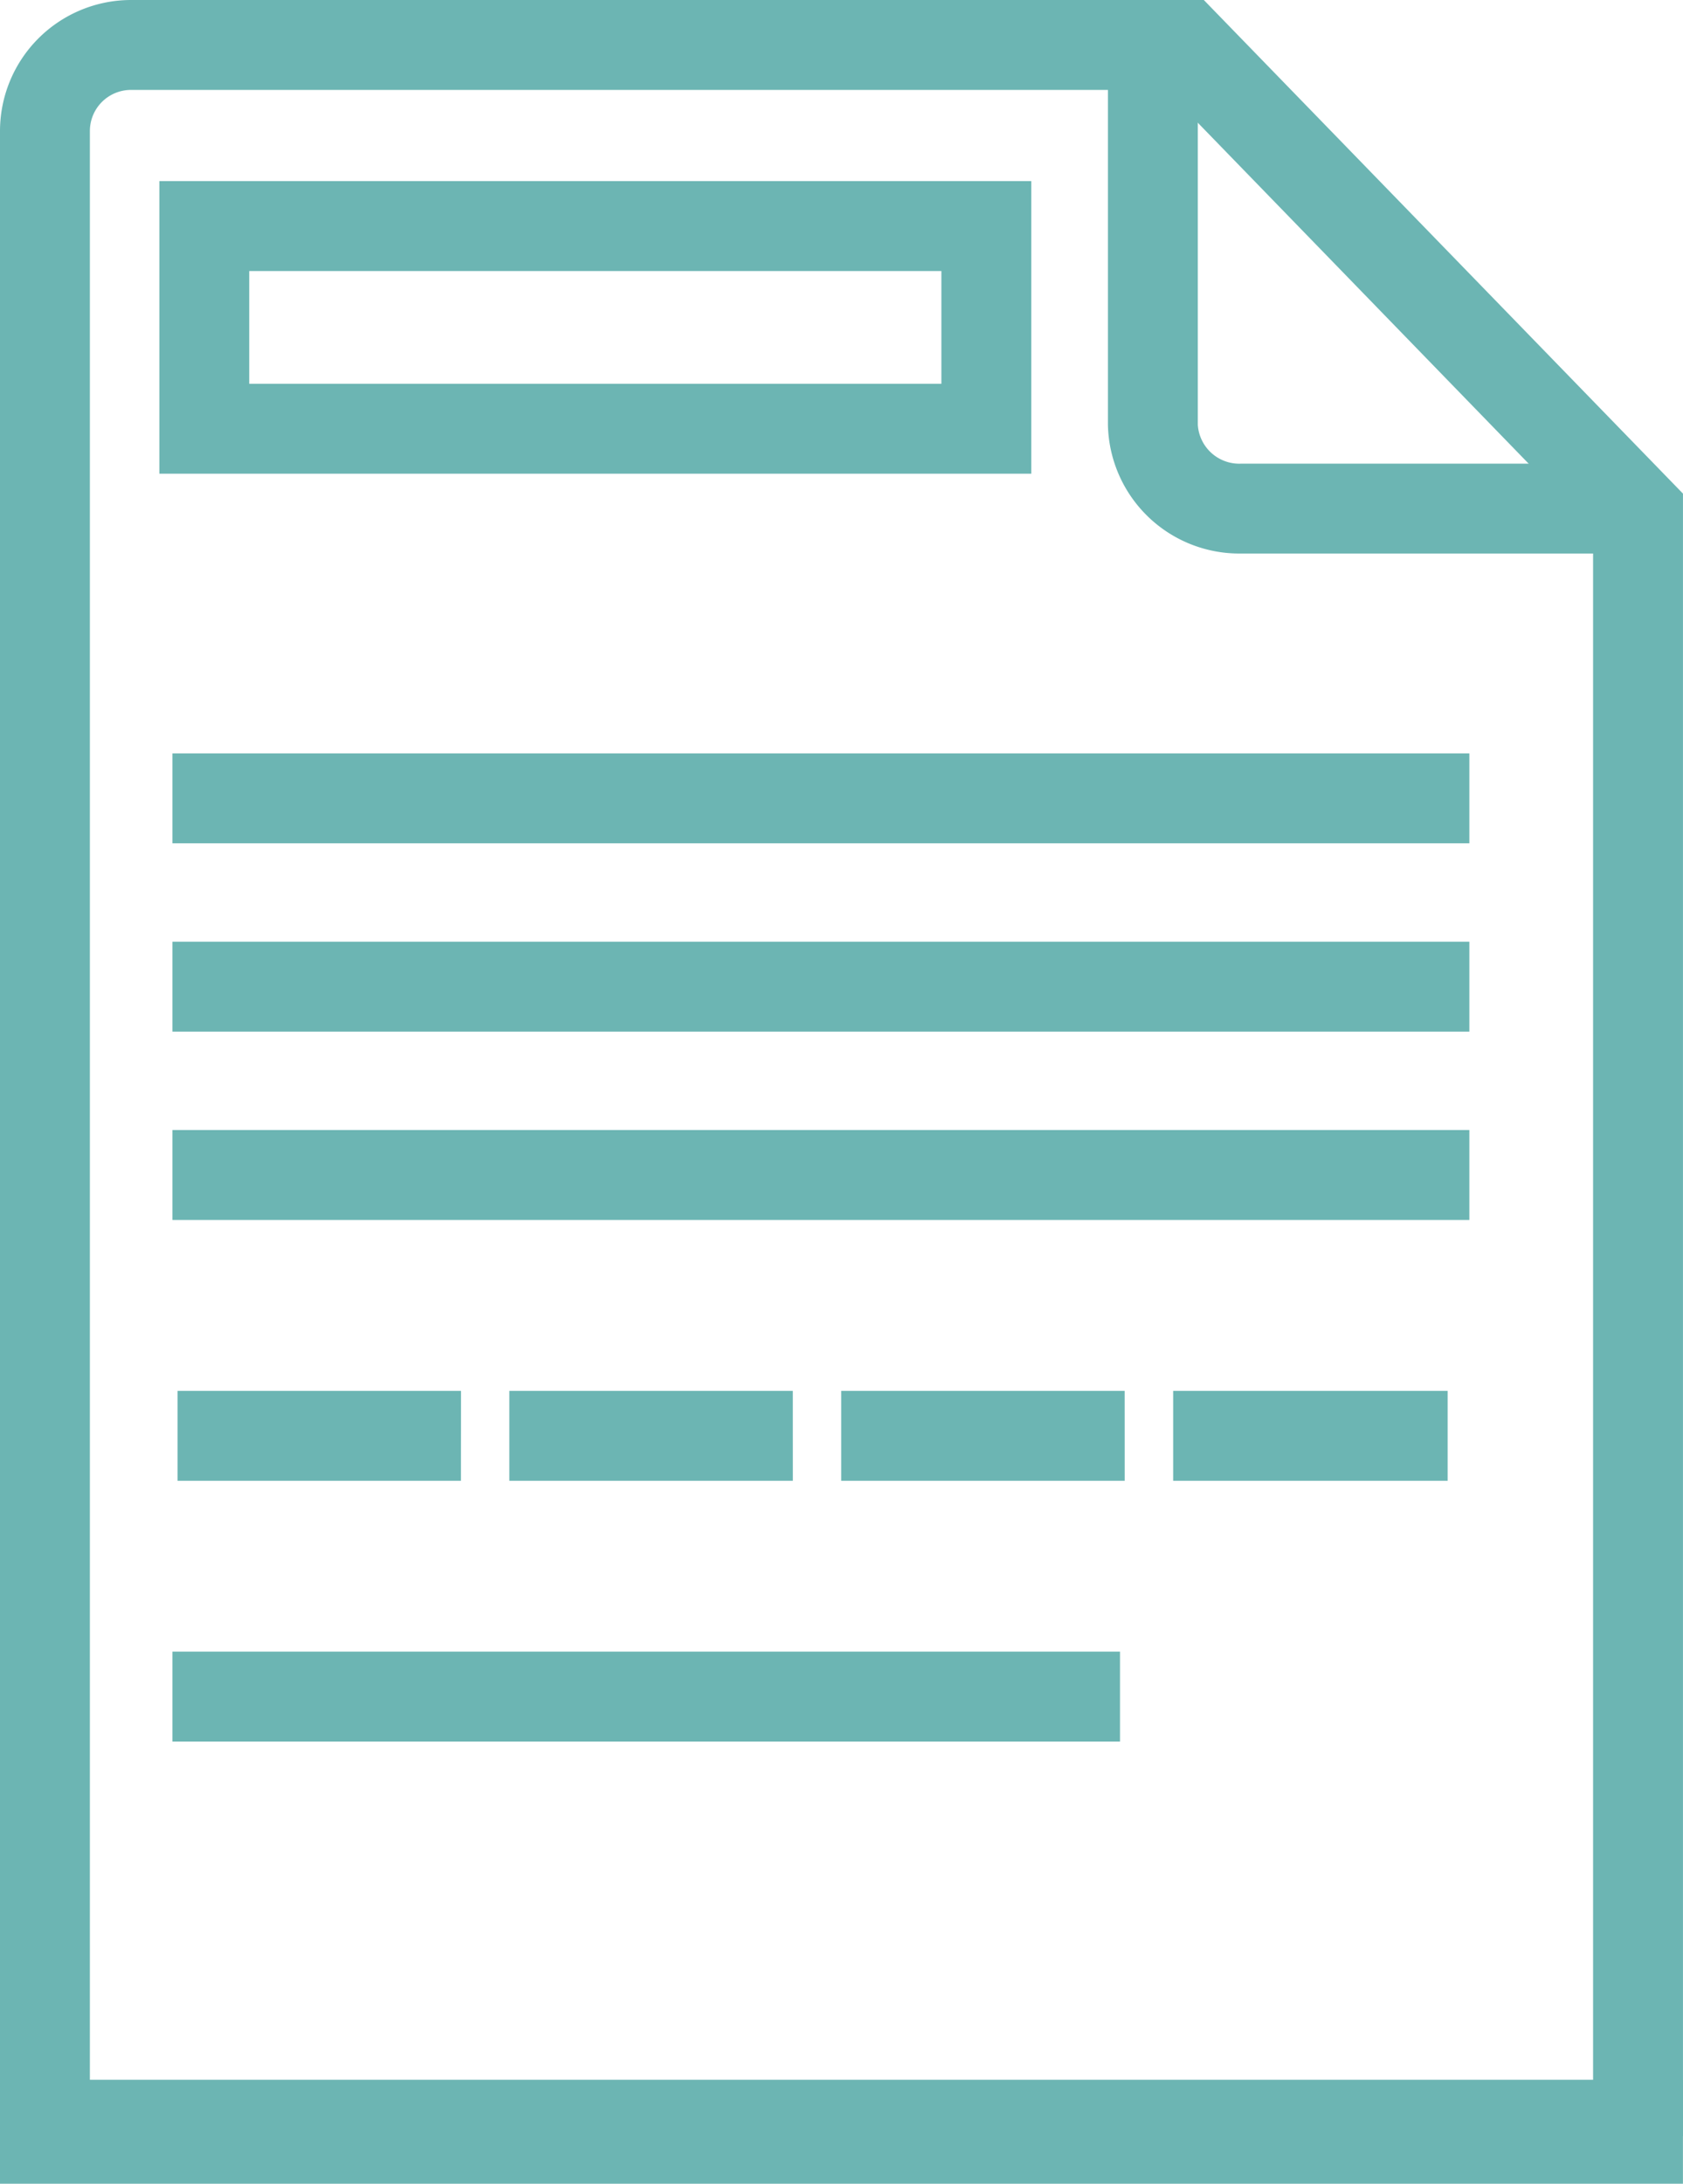
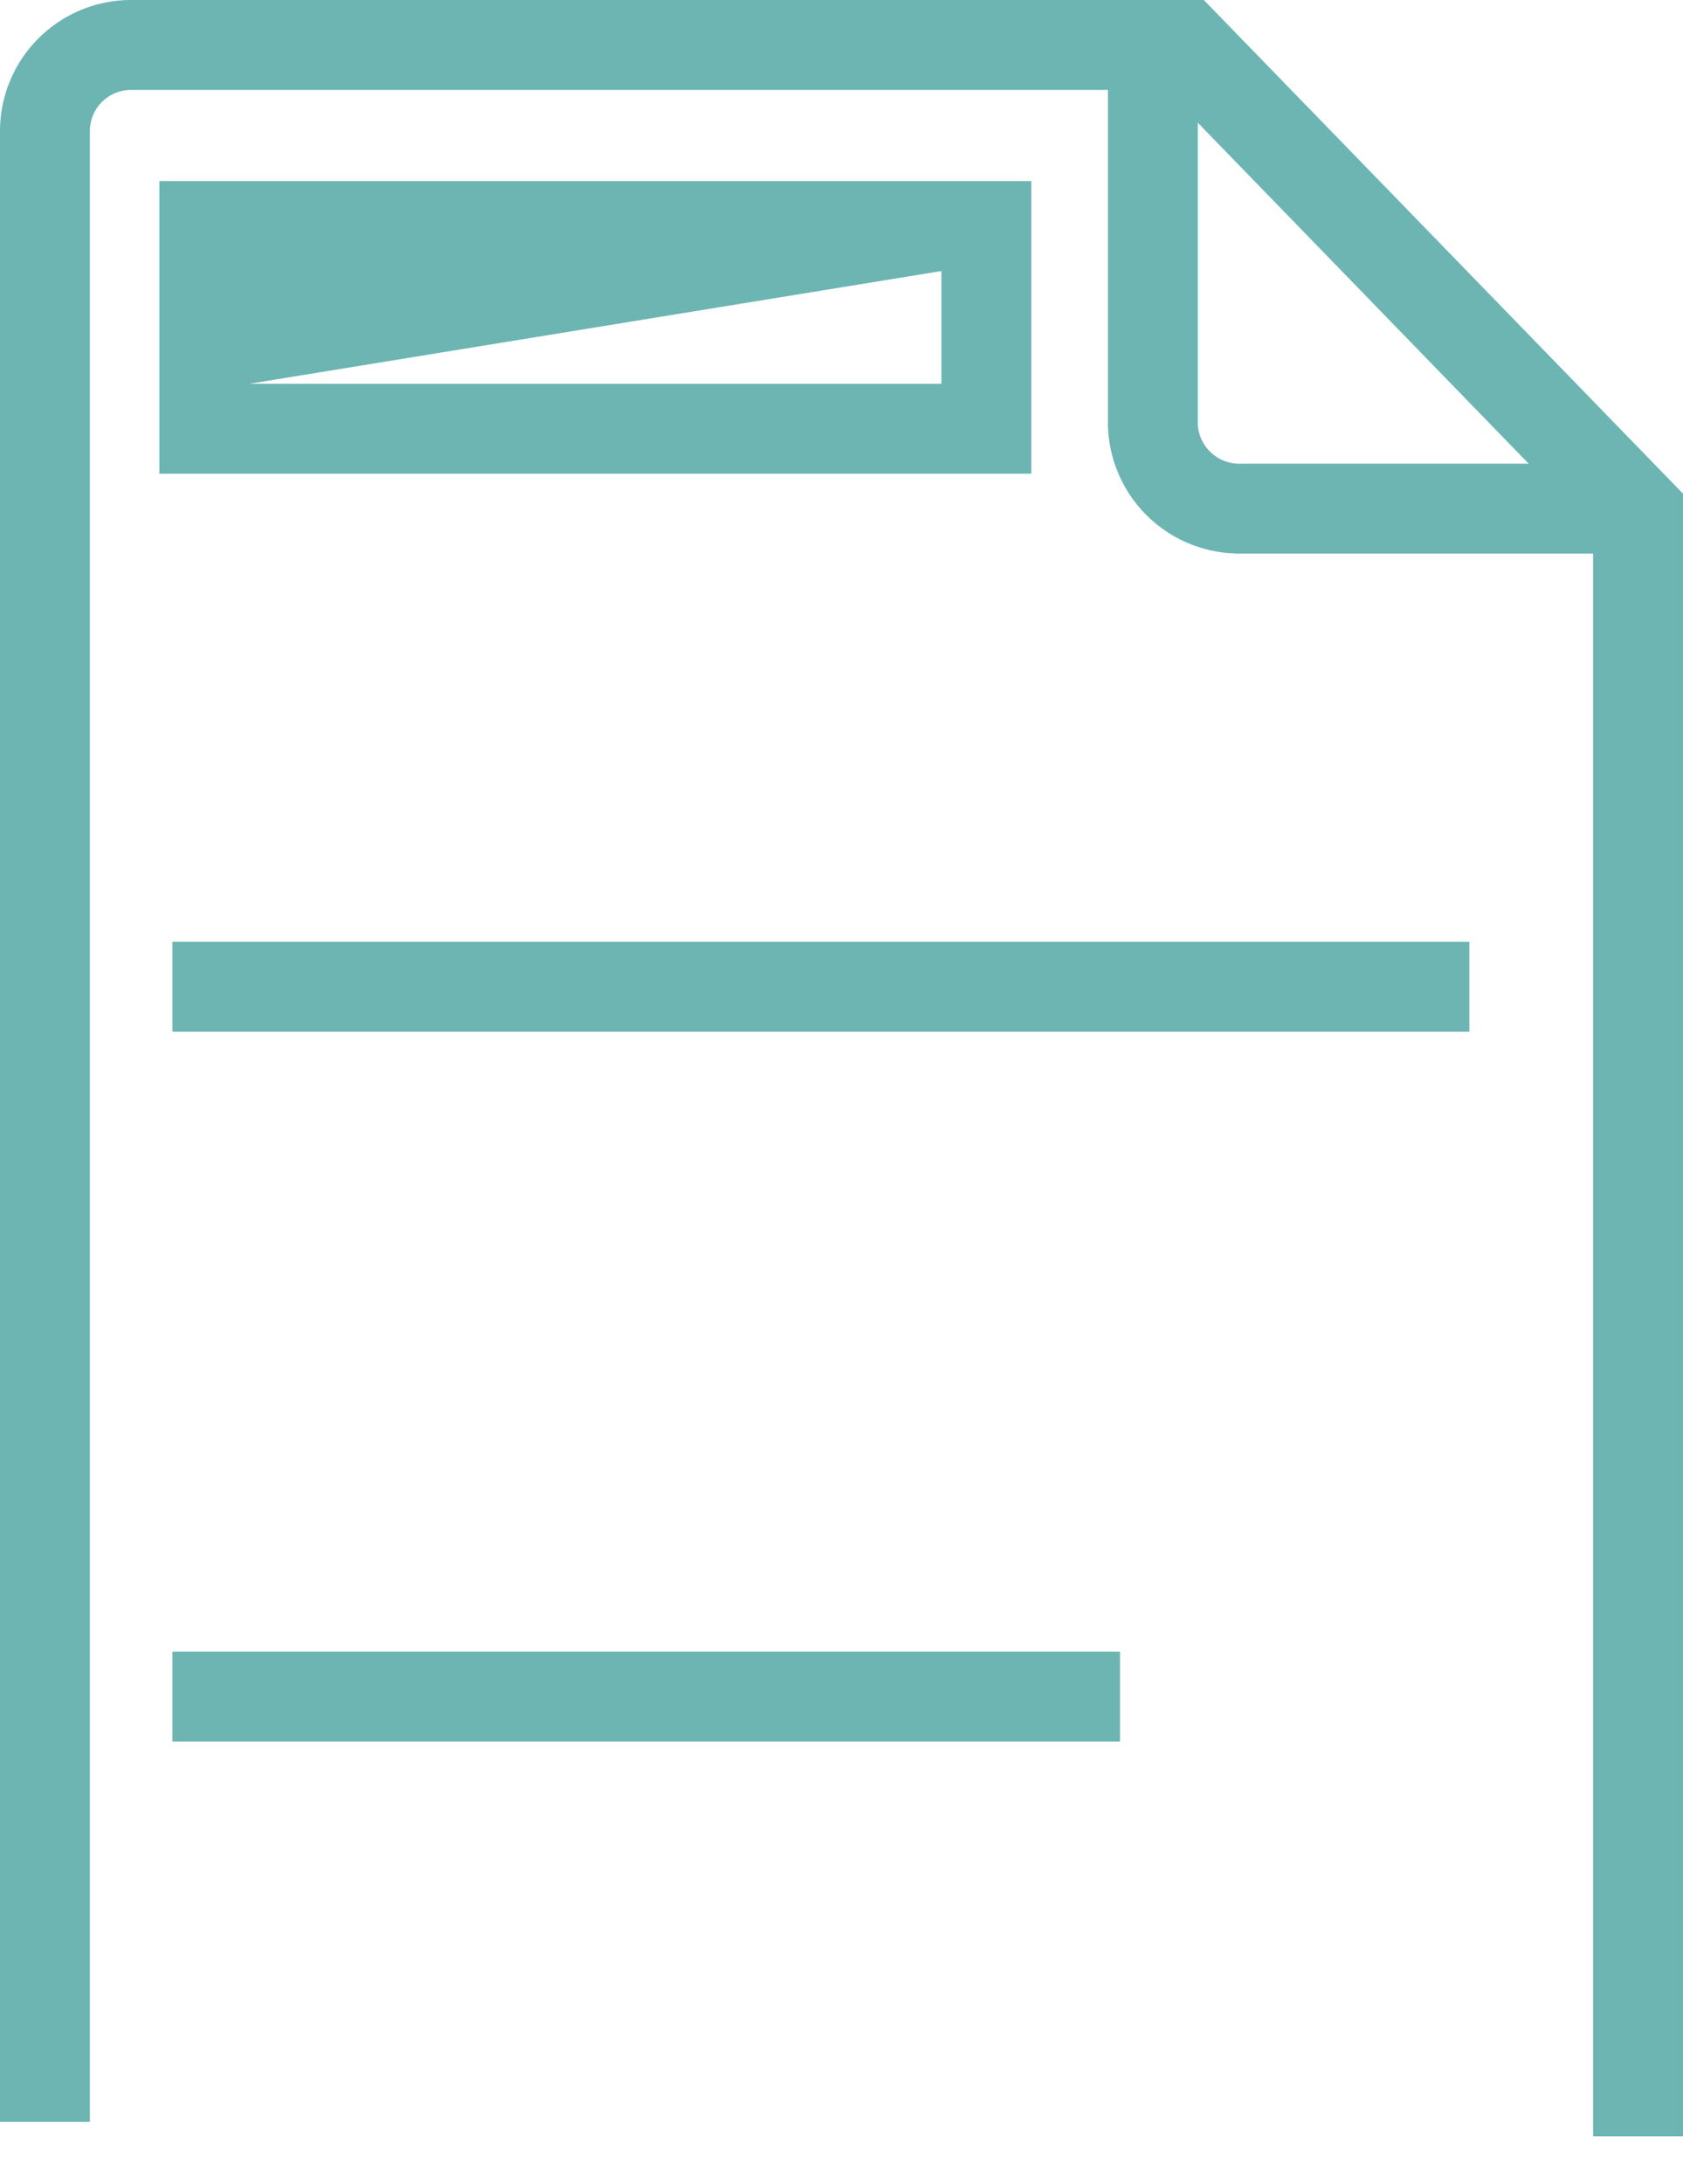
<svg xmlns="http://www.w3.org/2000/svg" width="52.427" height="68" viewBox="0 0 52.427 68">
  <defs>
    <clipPath id="clip-path">
      <rect id="Rectangle_1046" data-name="Rectangle 1046" width="52.427" height="68" fill="#6cb5b3" />
    </clipPath>
  </defs>
  <g id="Group_241" data-name="Group 241" transform="translate(0 0)">
    <g id="Group_240" data-name="Group 240" transform="translate(0 0)" clip-path="url(#clip-path)">
      <path id="Path_73" data-name="Path 73" d="M52.426,66.523h-2.8V16.506L36.321,2.8H4.08A1.28,1.28,0,0,0,2.8,4.079V66.072H0V4.079A4.084,4.084,0,0,1,4.08,0H37.5L52.426,15.371Z" transform="translate(0 0)" fill="#6cb5b3" />
      <path id="Path_74" data-name="Path 74" d="M44.981,17.047H32.249a4.093,4.093,0,0,1-4.166-4.005V.826h2.8V13.042a1.294,1.294,0,0,0,1.365,1.206H44.981Z" transform="translate(6.43 0.189)" fill="#6cb5b3" />
-       <path id="Path_75" data-name="Path 75" d="M31.2,13.7H4.039V4.588H31.2ZM6.839,10.9H28.4V7.389H6.839Z" transform="translate(0.925 1.051)" fill="#6cb5b3" />
-       <rect id="Rectangle_1042" data-name="Rectangle 1042" width="40.4" height="2.8" transform="translate(5.372 23.46)" fill="#6cb5b3" />
+       <path id="Path_75" data-name="Path 75" d="M31.2,13.7H4.039V4.588H31.2ZM6.839,10.9H28.4V7.389Z" transform="translate(0.925 1.051)" fill="#6cb5b3" />
      <rect id="Rectangle_1043" data-name="Rectangle 1043" width="40.4" height="2.8" transform="translate(5.372 29.324)" fill="#6cb5b3" />
-       <rect id="Rectangle_1044" data-name="Rectangle 1044" width="40.4" height="2.8" transform="translate(5.372 35.189)" fill="#6cb5b3" />
      <rect id="Rectangle_1047" data-name="Rectangle 1047" width="29.517" height="2.8" transform="translate(5.372 51.431)" fill="#6cb5b3" />
-       <path id="Path_76" data-name="Path 76" d="M44.066,38.041H35.515v-2.8h8.551Zm-10.06,0H25.174v-2.8h8.831Zm-10.338,0H14.836v-2.8h8.831Zm-10.339,0H4.5v-2.8h8.831Z" transform="translate(1.03 8.069)" fill="#6cb5b3" />
-       <rect id="Rectangle_1045" data-name="Rectangle 1045" width="52.425" height="3.236" transform="translate(0 64.764)" fill="#6cb5b3" />
    </g>
  </g>
</svg>